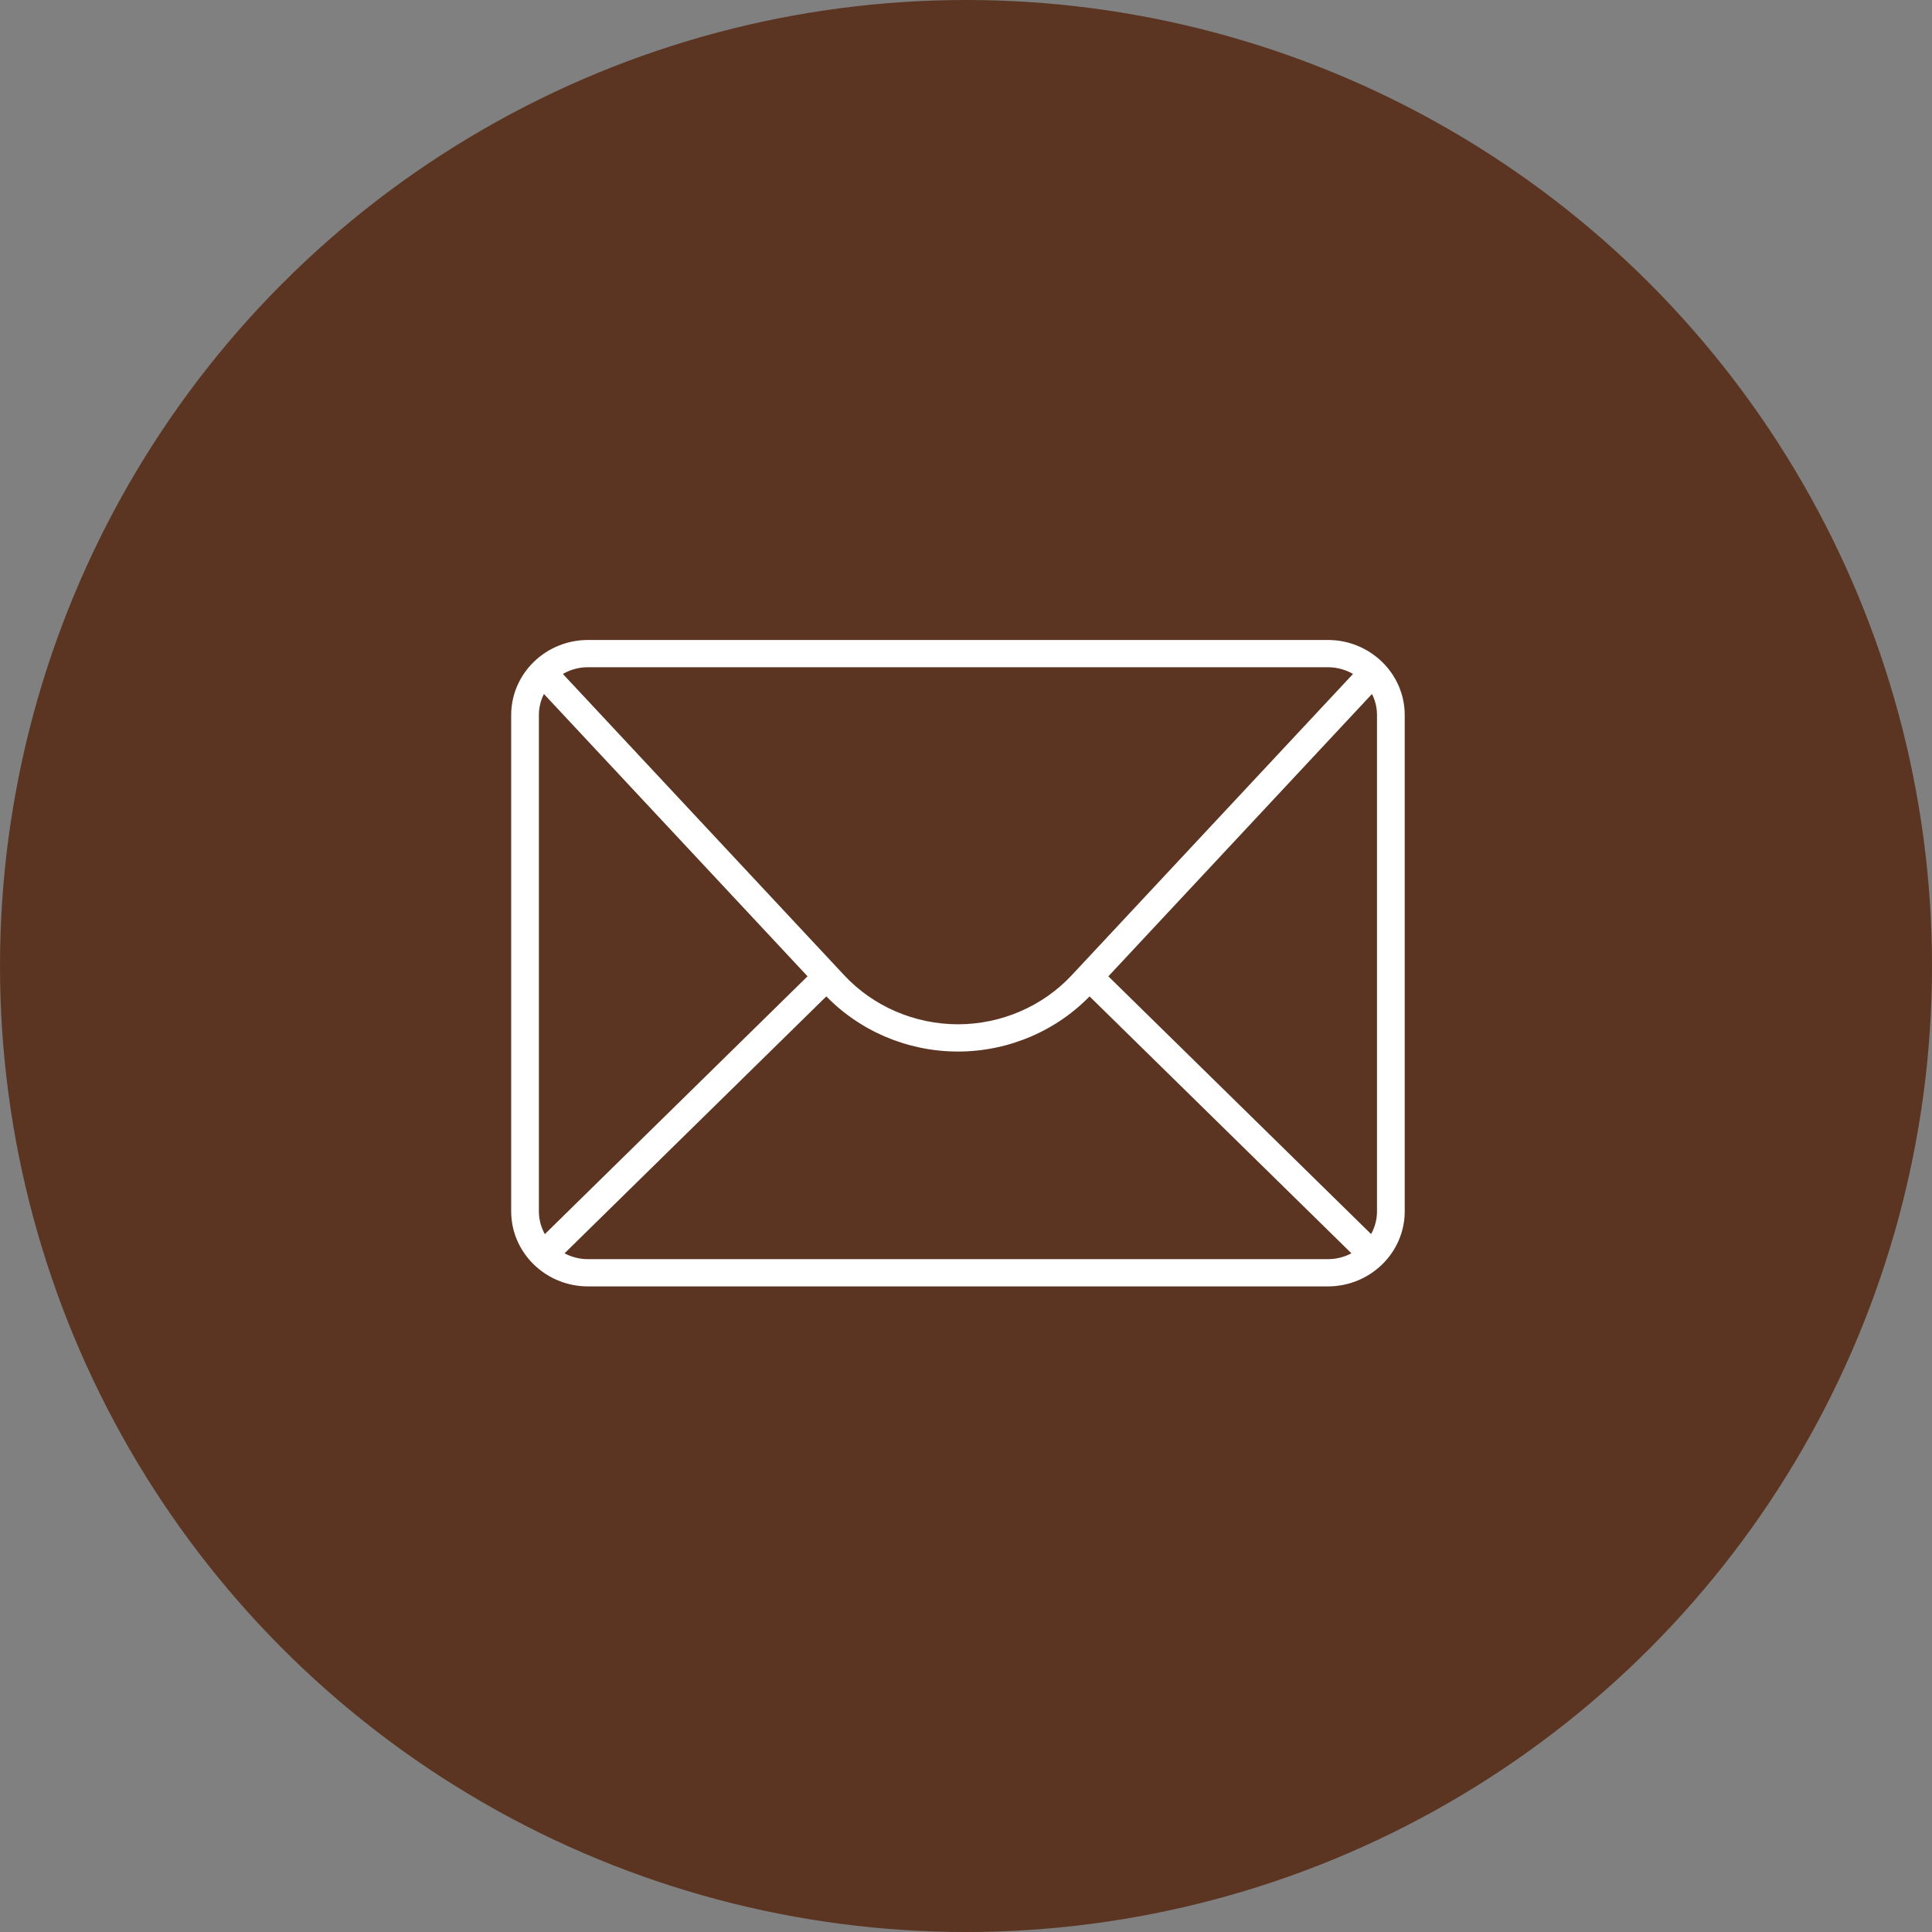
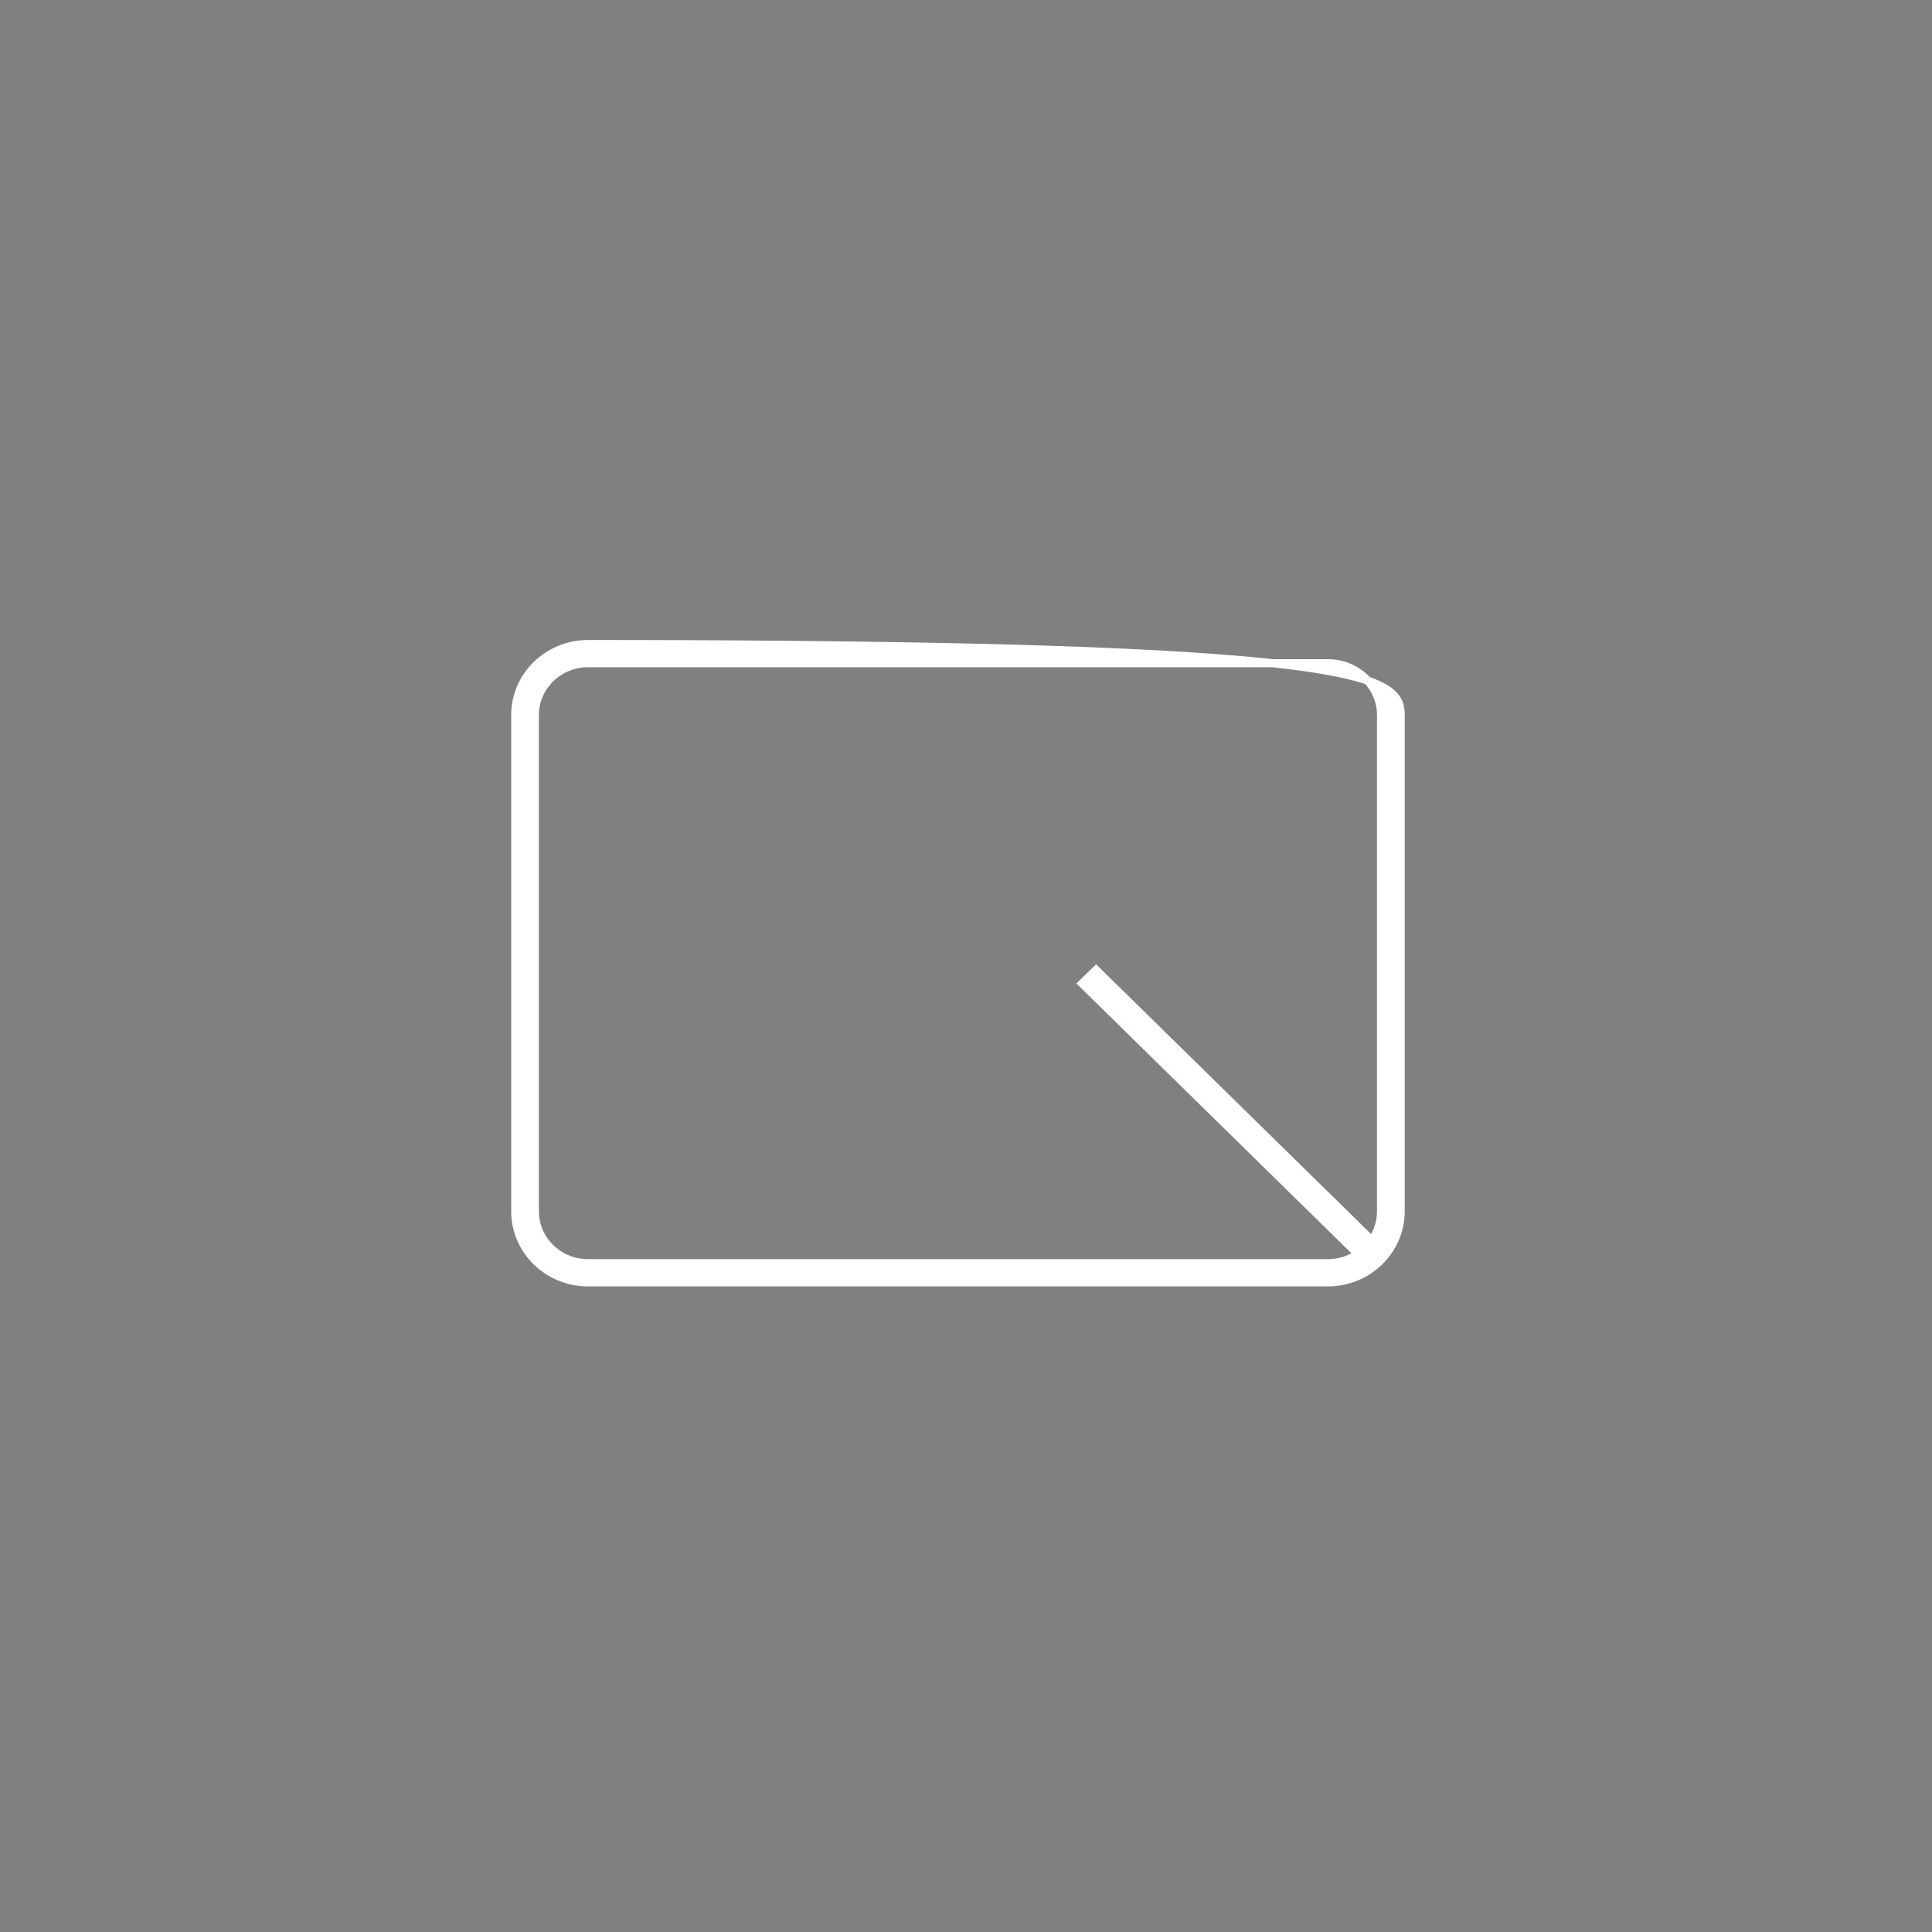
<svg xmlns="http://www.w3.org/2000/svg" fill="none" viewBox="0 0 120 120" height="120" width="120">
  <rect x="0" y="0" width="120" height="120" fill="#808080" stroke="none" />
-   <circle fill="#5B3522" r="60" cy="60" cx="60" />
-   <path stroke-width="0.5" stroke="white" fill="white" d="M82.477 79.651H36.523C34.029 79.651 32 77.671 32 75.237V44.415C32 41.98 34.029 40 36.523 40H82.477C84.971 40 87 41.98 87 44.415V75.237C87 77.671 84.971 79.651 82.477 79.651ZM36.523 41.192C34.703 41.192 33.222 42.638 33.222 44.415V75.237C33.222 77.013 34.703 78.458 36.523 78.458H82.477C84.298 78.458 85.778 77.013 85.778 75.237V44.415C85.778 42.638 84.297 41.193 82.477 41.193L36.523 41.192Z" />
-   <path stroke-width="0.5" stroke="white" fill="white" d="M59.5 65.063C56.405 65.063 53.435 63.783 51.35 61.55L33.254 42.171L34.158 41.367L52.254 60.747C54.107 62.732 56.748 63.87 59.5 63.87C62.252 63.87 64.892 62.732 66.746 60.747L84.841 41.367L85.745 42.171L67.65 61.551C65.565 63.783 62.595 65.063 59.5 65.063Z" />
-   <path stroke-width="0.5" stroke="white" fill="white" d="M50.916 60.246L33.32 77.516L34.187 78.357L51.783 61.087L50.916 60.246Z" />
+   <path stroke-width="0.5" stroke="white" fill="white" d="M82.477 79.651H36.523C34.029 79.651 32 77.671 32 75.237V44.415C32 41.98 34.029 40 36.523 40C84.971 40 87 41.98 87 44.415V75.237C87 77.671 84.971 79.651 82.477 79.651ZM36.523 41.192C34.703 41.192 33.222 42.638 33.222 44.415V75.237C33.222 77.013 34.703 78.458 36.523 78.458H82.477C84.298 78.458 85.778 77.013 85.778 75.237V44.415C85.778 42.638 84.297 41.193 82.477 41.193L36.523 41.192Z" />
  <path stroke-width="0.5" stroke="white" fill="white" d="M68.08 60.245L67.214 61.086L84.812 78.351L85.679 77.51L68.08 60.245Z" />
</svg>